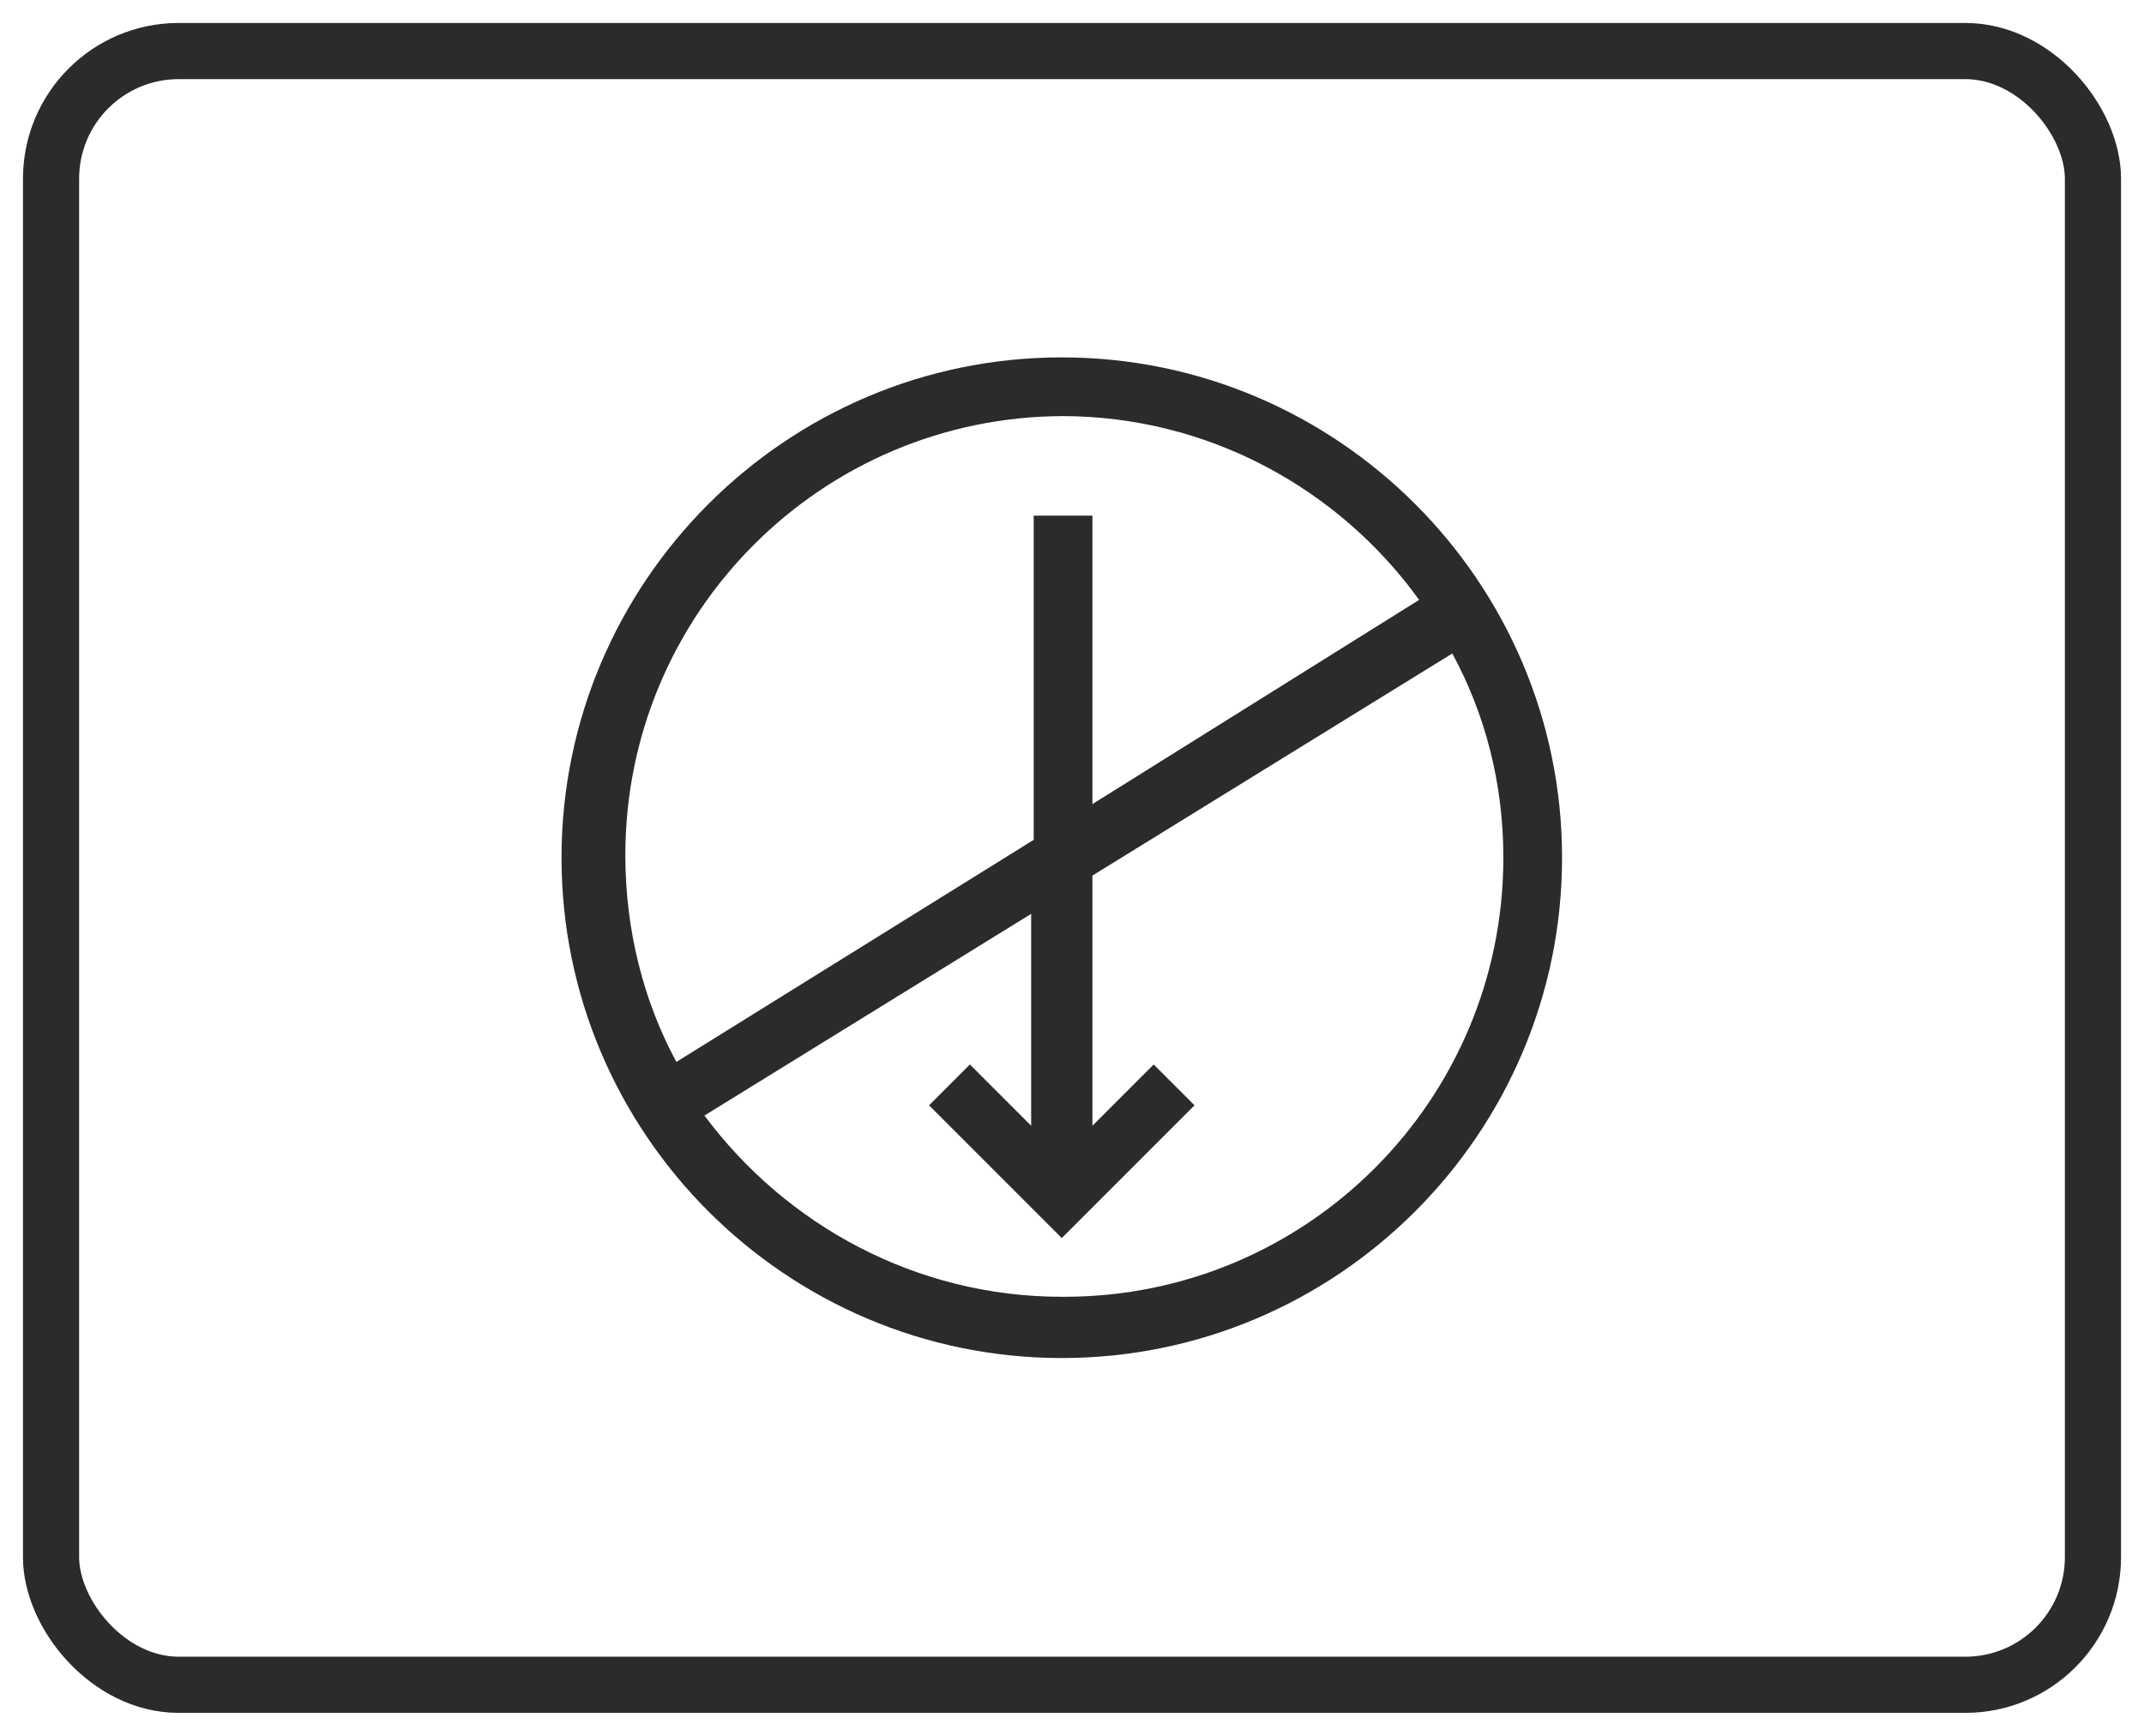
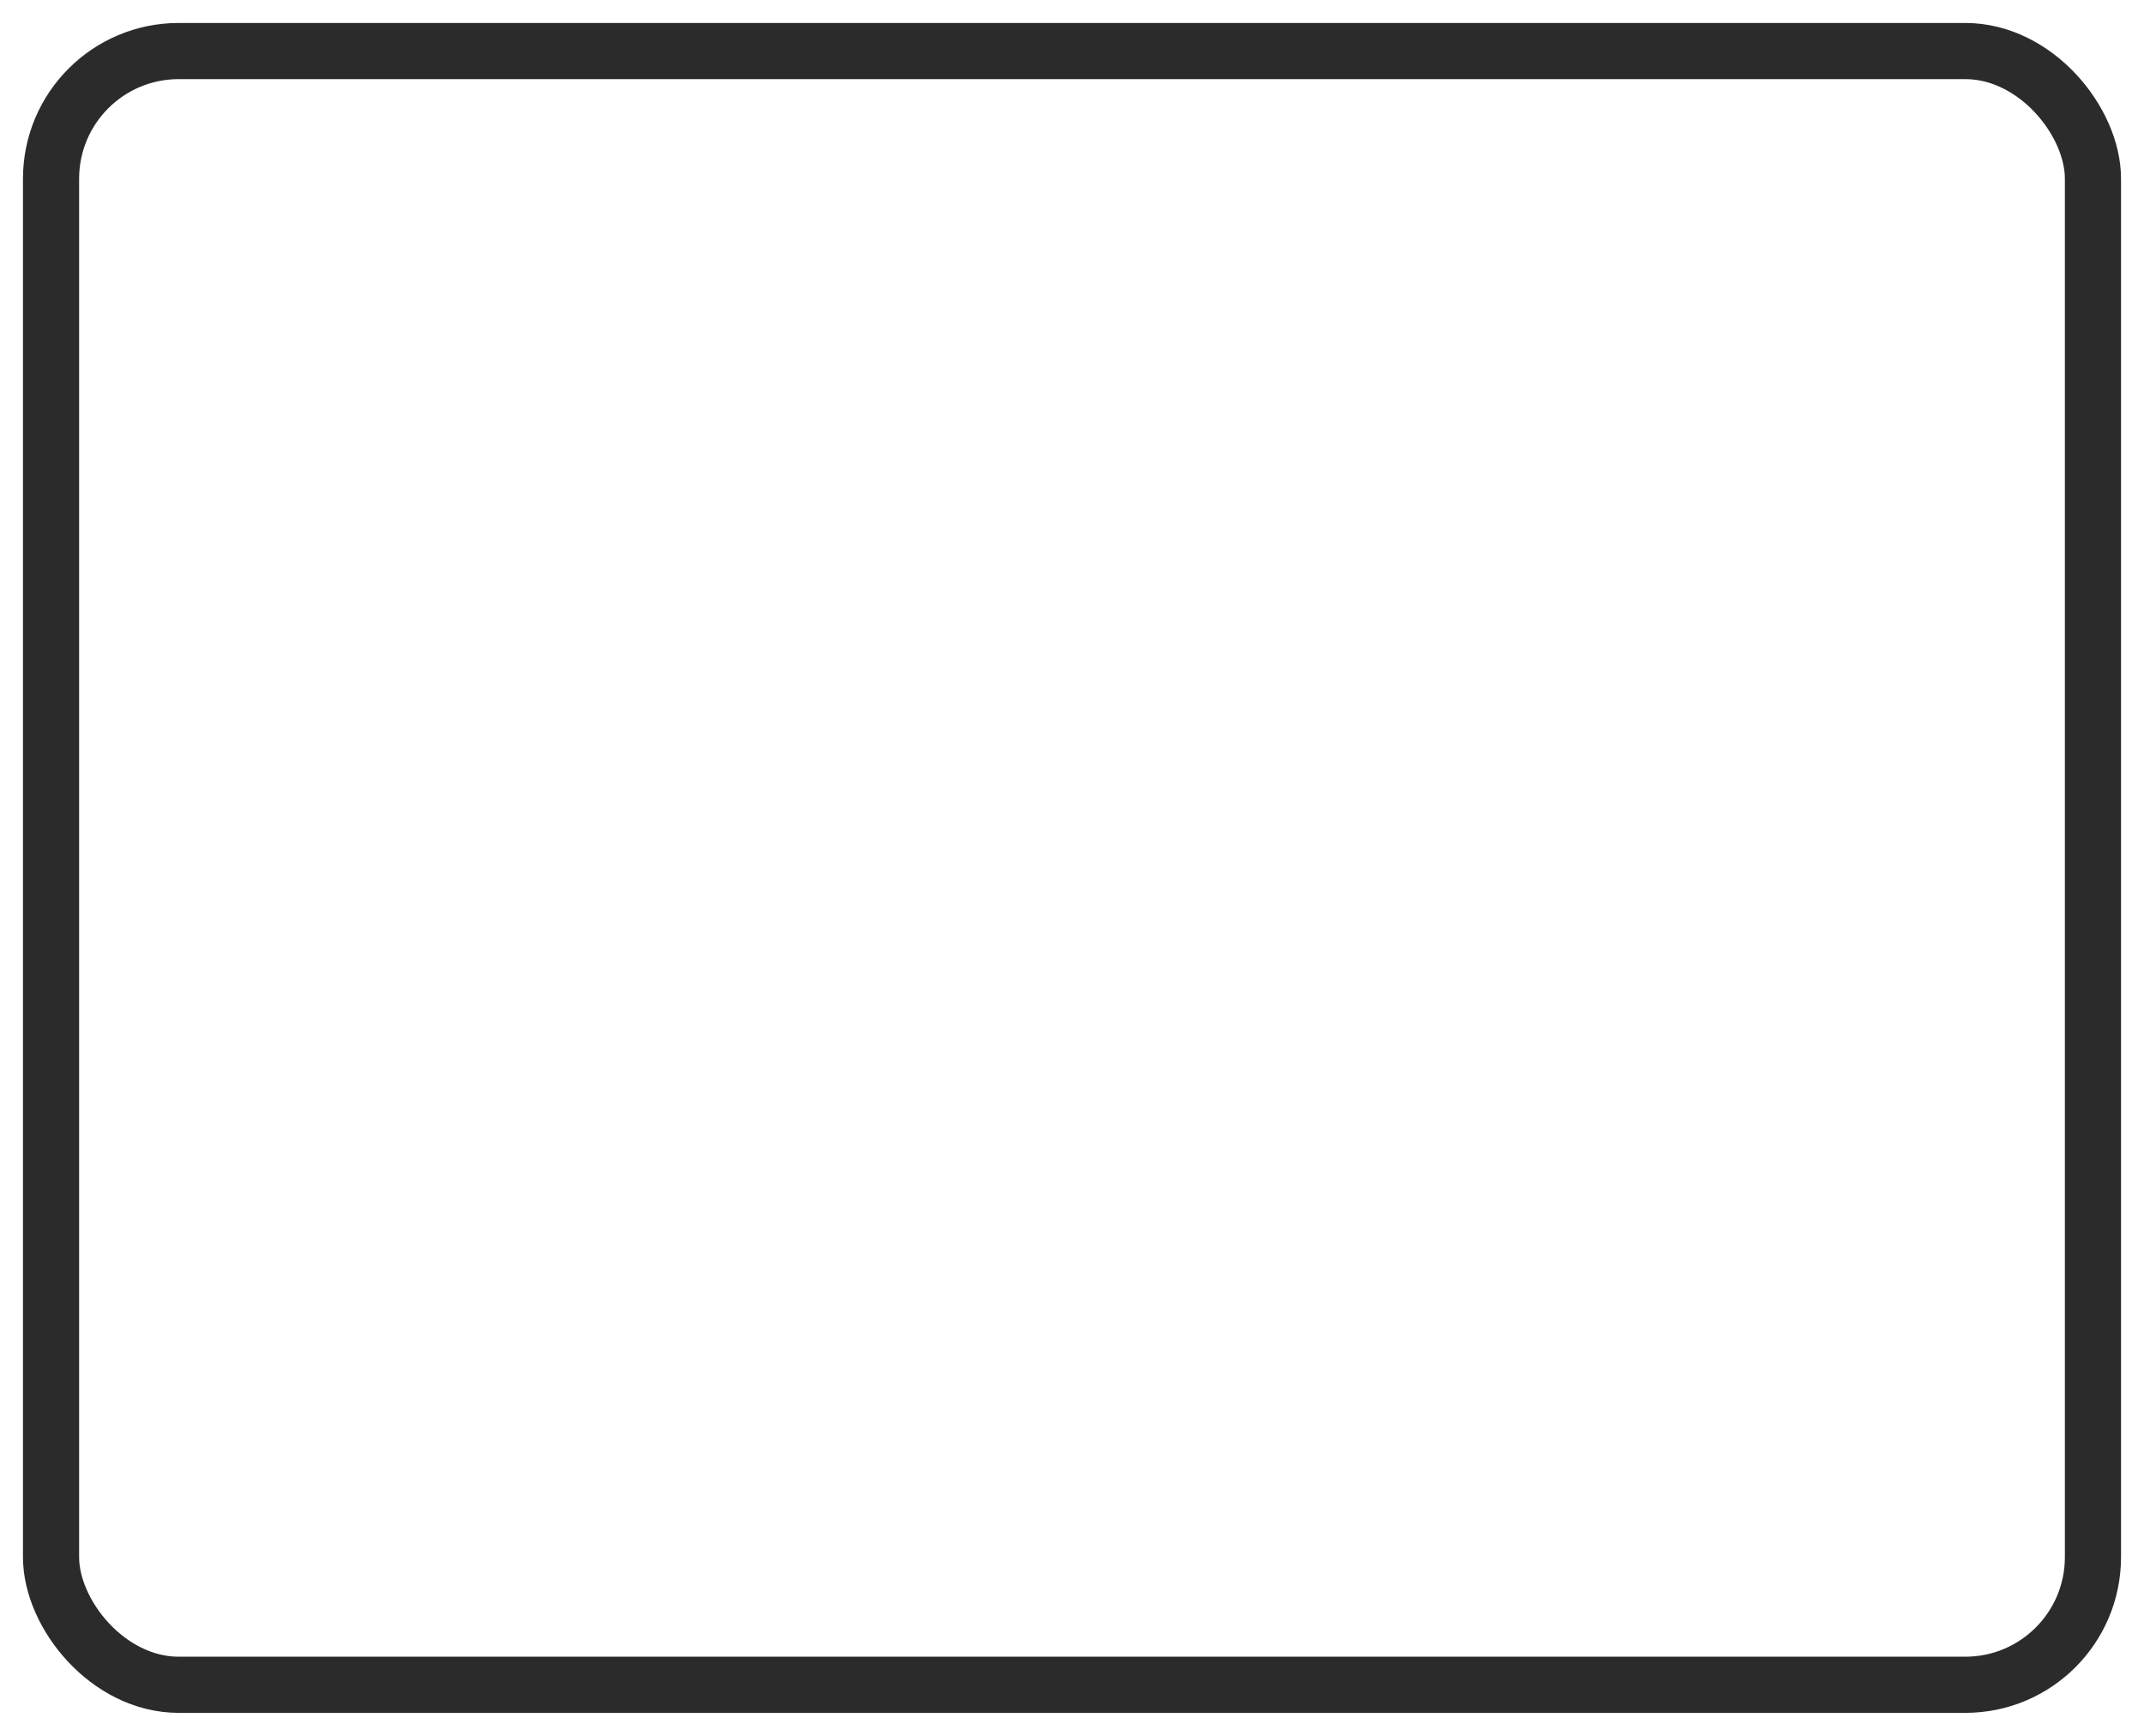
<svg xmlns="http://www.w3.org/2000/svg" viewBox="0 0 84 68" version="1.1" id="Layer_5">
  <defs>
    <style>
      .st0 {
        fill: #2b2b2b;
      }

      .st1 {
        fill: none;
        stroke: #2b2b2b;
        stroke-width: 2.2px;
      }
    </style>
  </defs>
  <rect ry="5" rx="5" height="64" width="80" y="2" x="2" class="st1" />
-   <path d="M41.6,14c-10.8,0-19.6,8.8-19.6,19.6s8.8,19.6,19.6,19.6,19.6-8.8,19.6-19.6-8.8-19.6-19.6-19.6ZM41.6,16.3c5.8,0,10.9,2.9,14,7.2l-12.8,8v-11.3h-2.3v12.7l-14,8.7c-1.3-2.4-2-5.2-2-8.1,0-9.5,7.7-17.2,17.2-17.2h0ZM41.6,50.8c-5.7,0-10.8-2.8-14-7.1l12.8-7.9v8.3l-2.4-2.4-1.6,1.6,5.2,5.2,5.2-5.2-1.6-1.6-2.4,2.4v-9.8l14.1-8.7c1.3,2.4,2,5.1,2,8,0,9.5-7.7,17.2-17.2,17.2Z" class="st0" />
</svg>